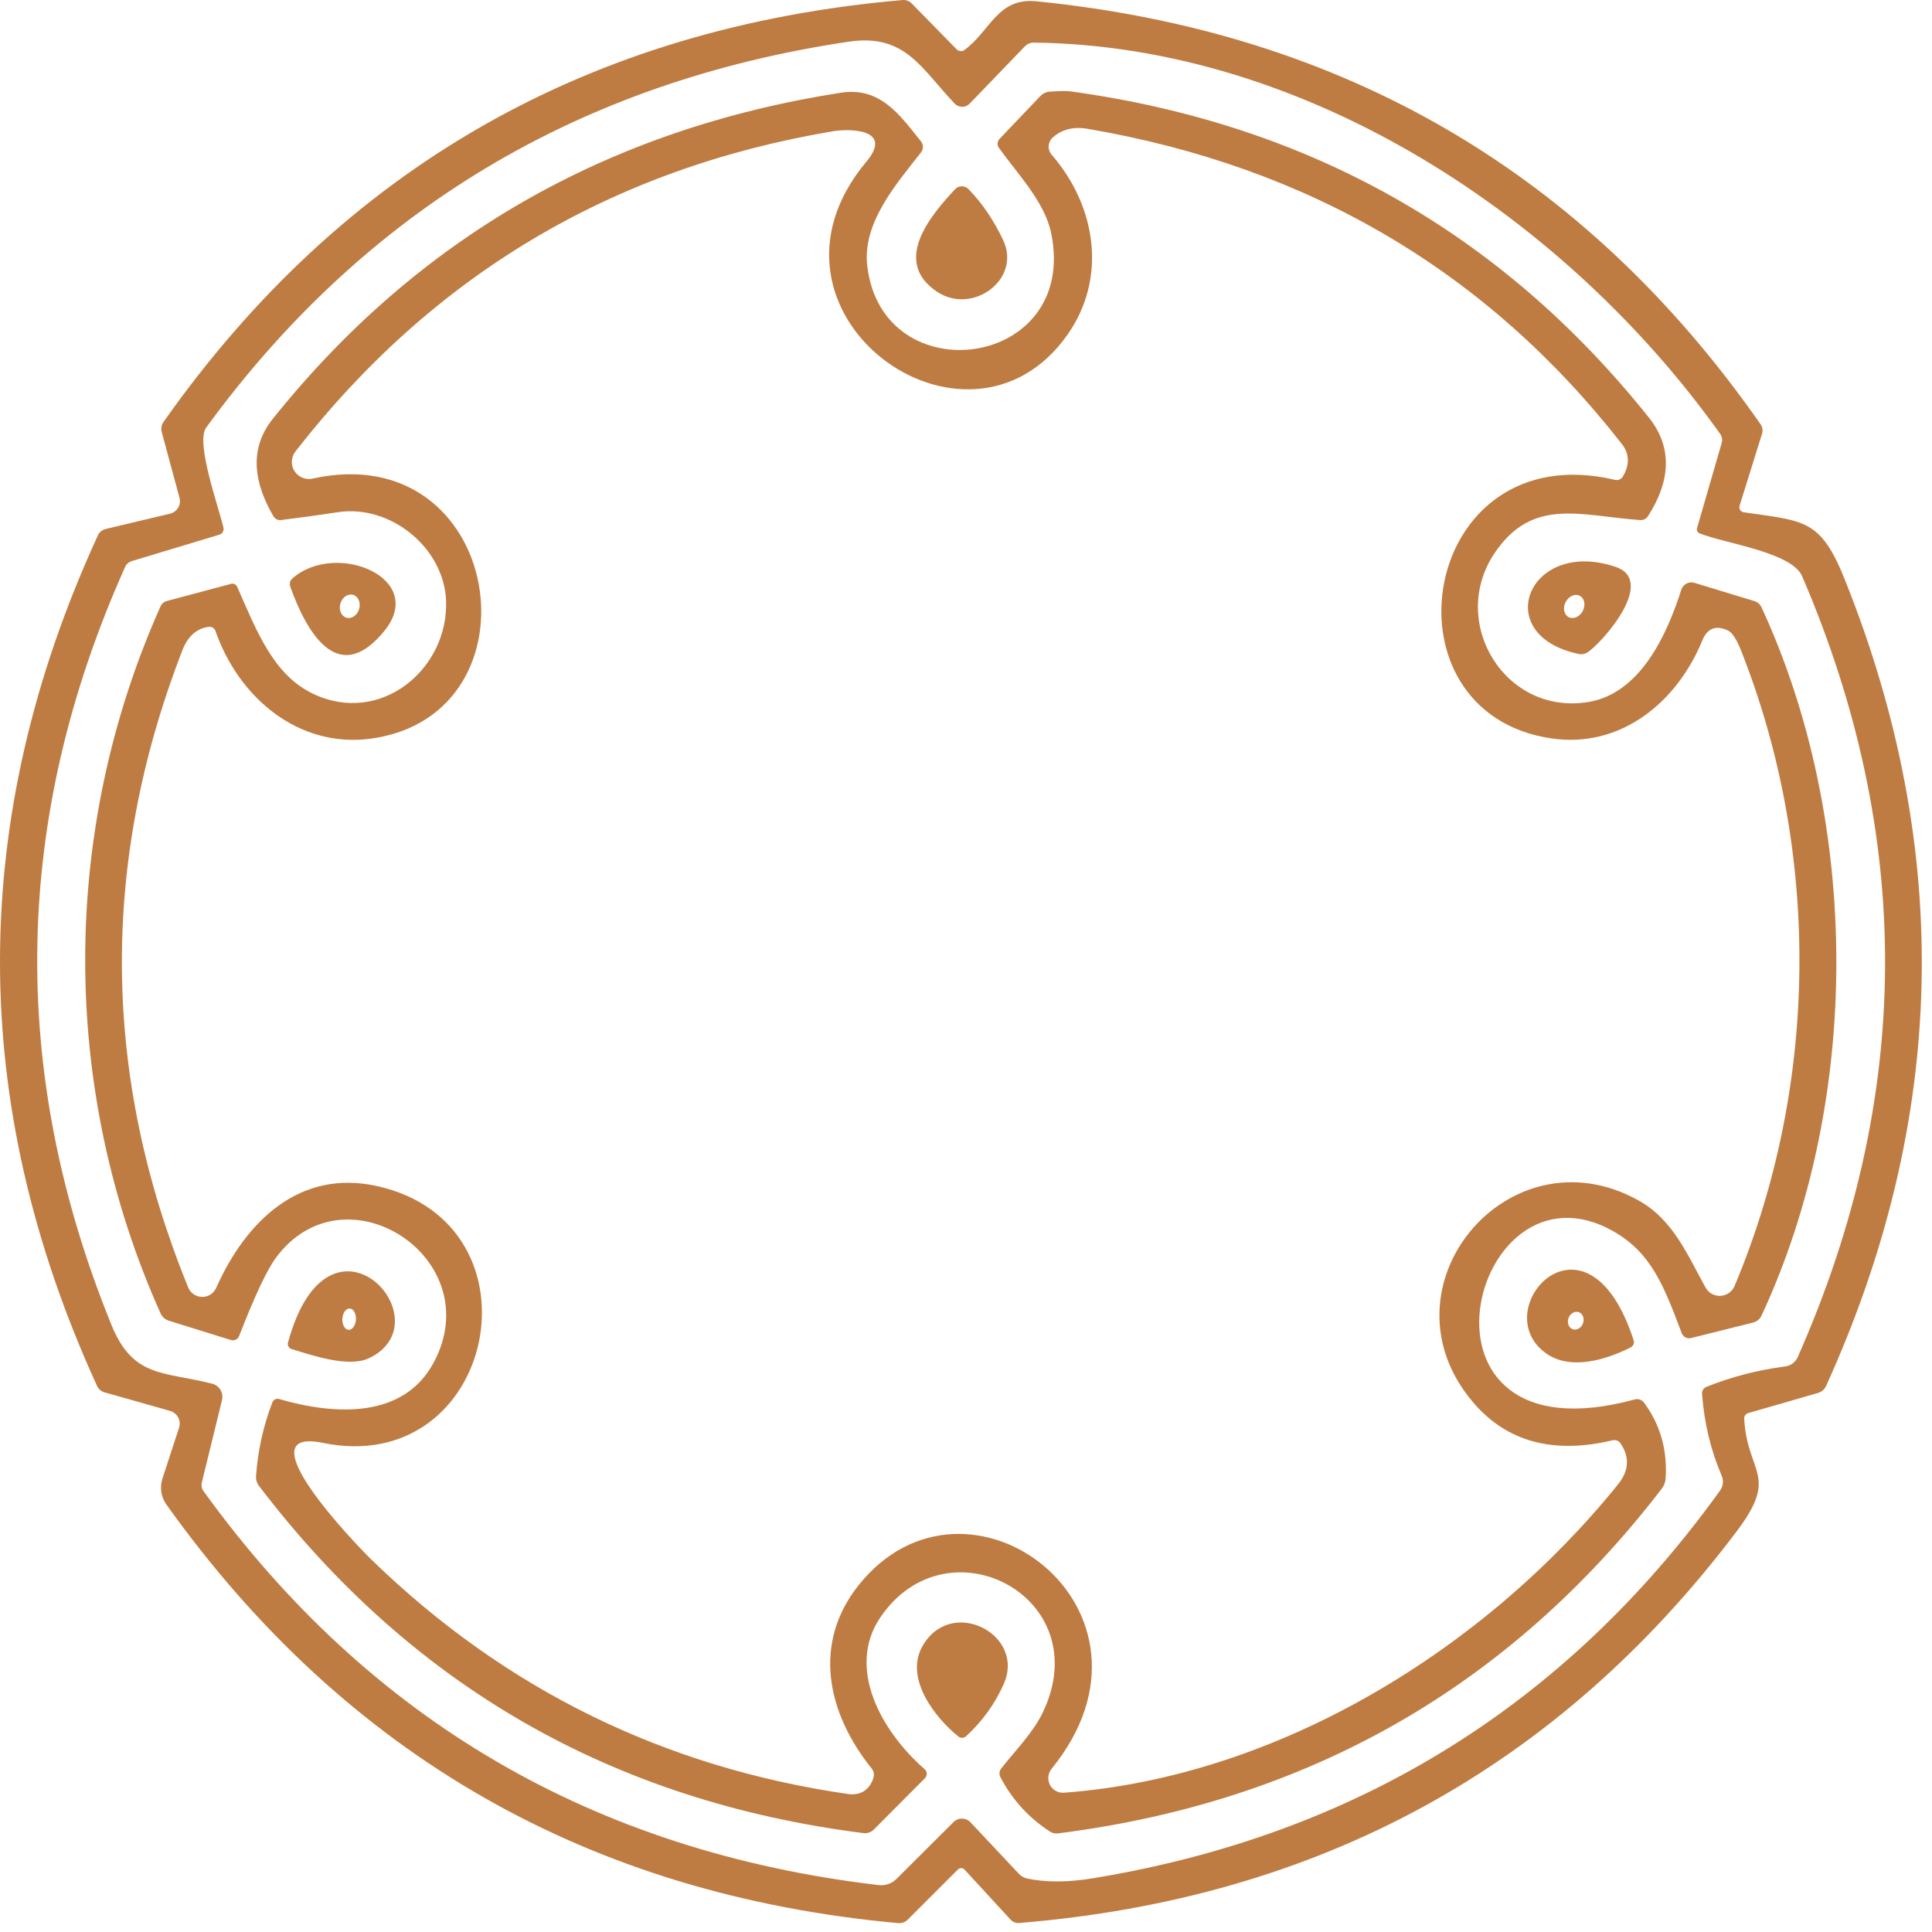
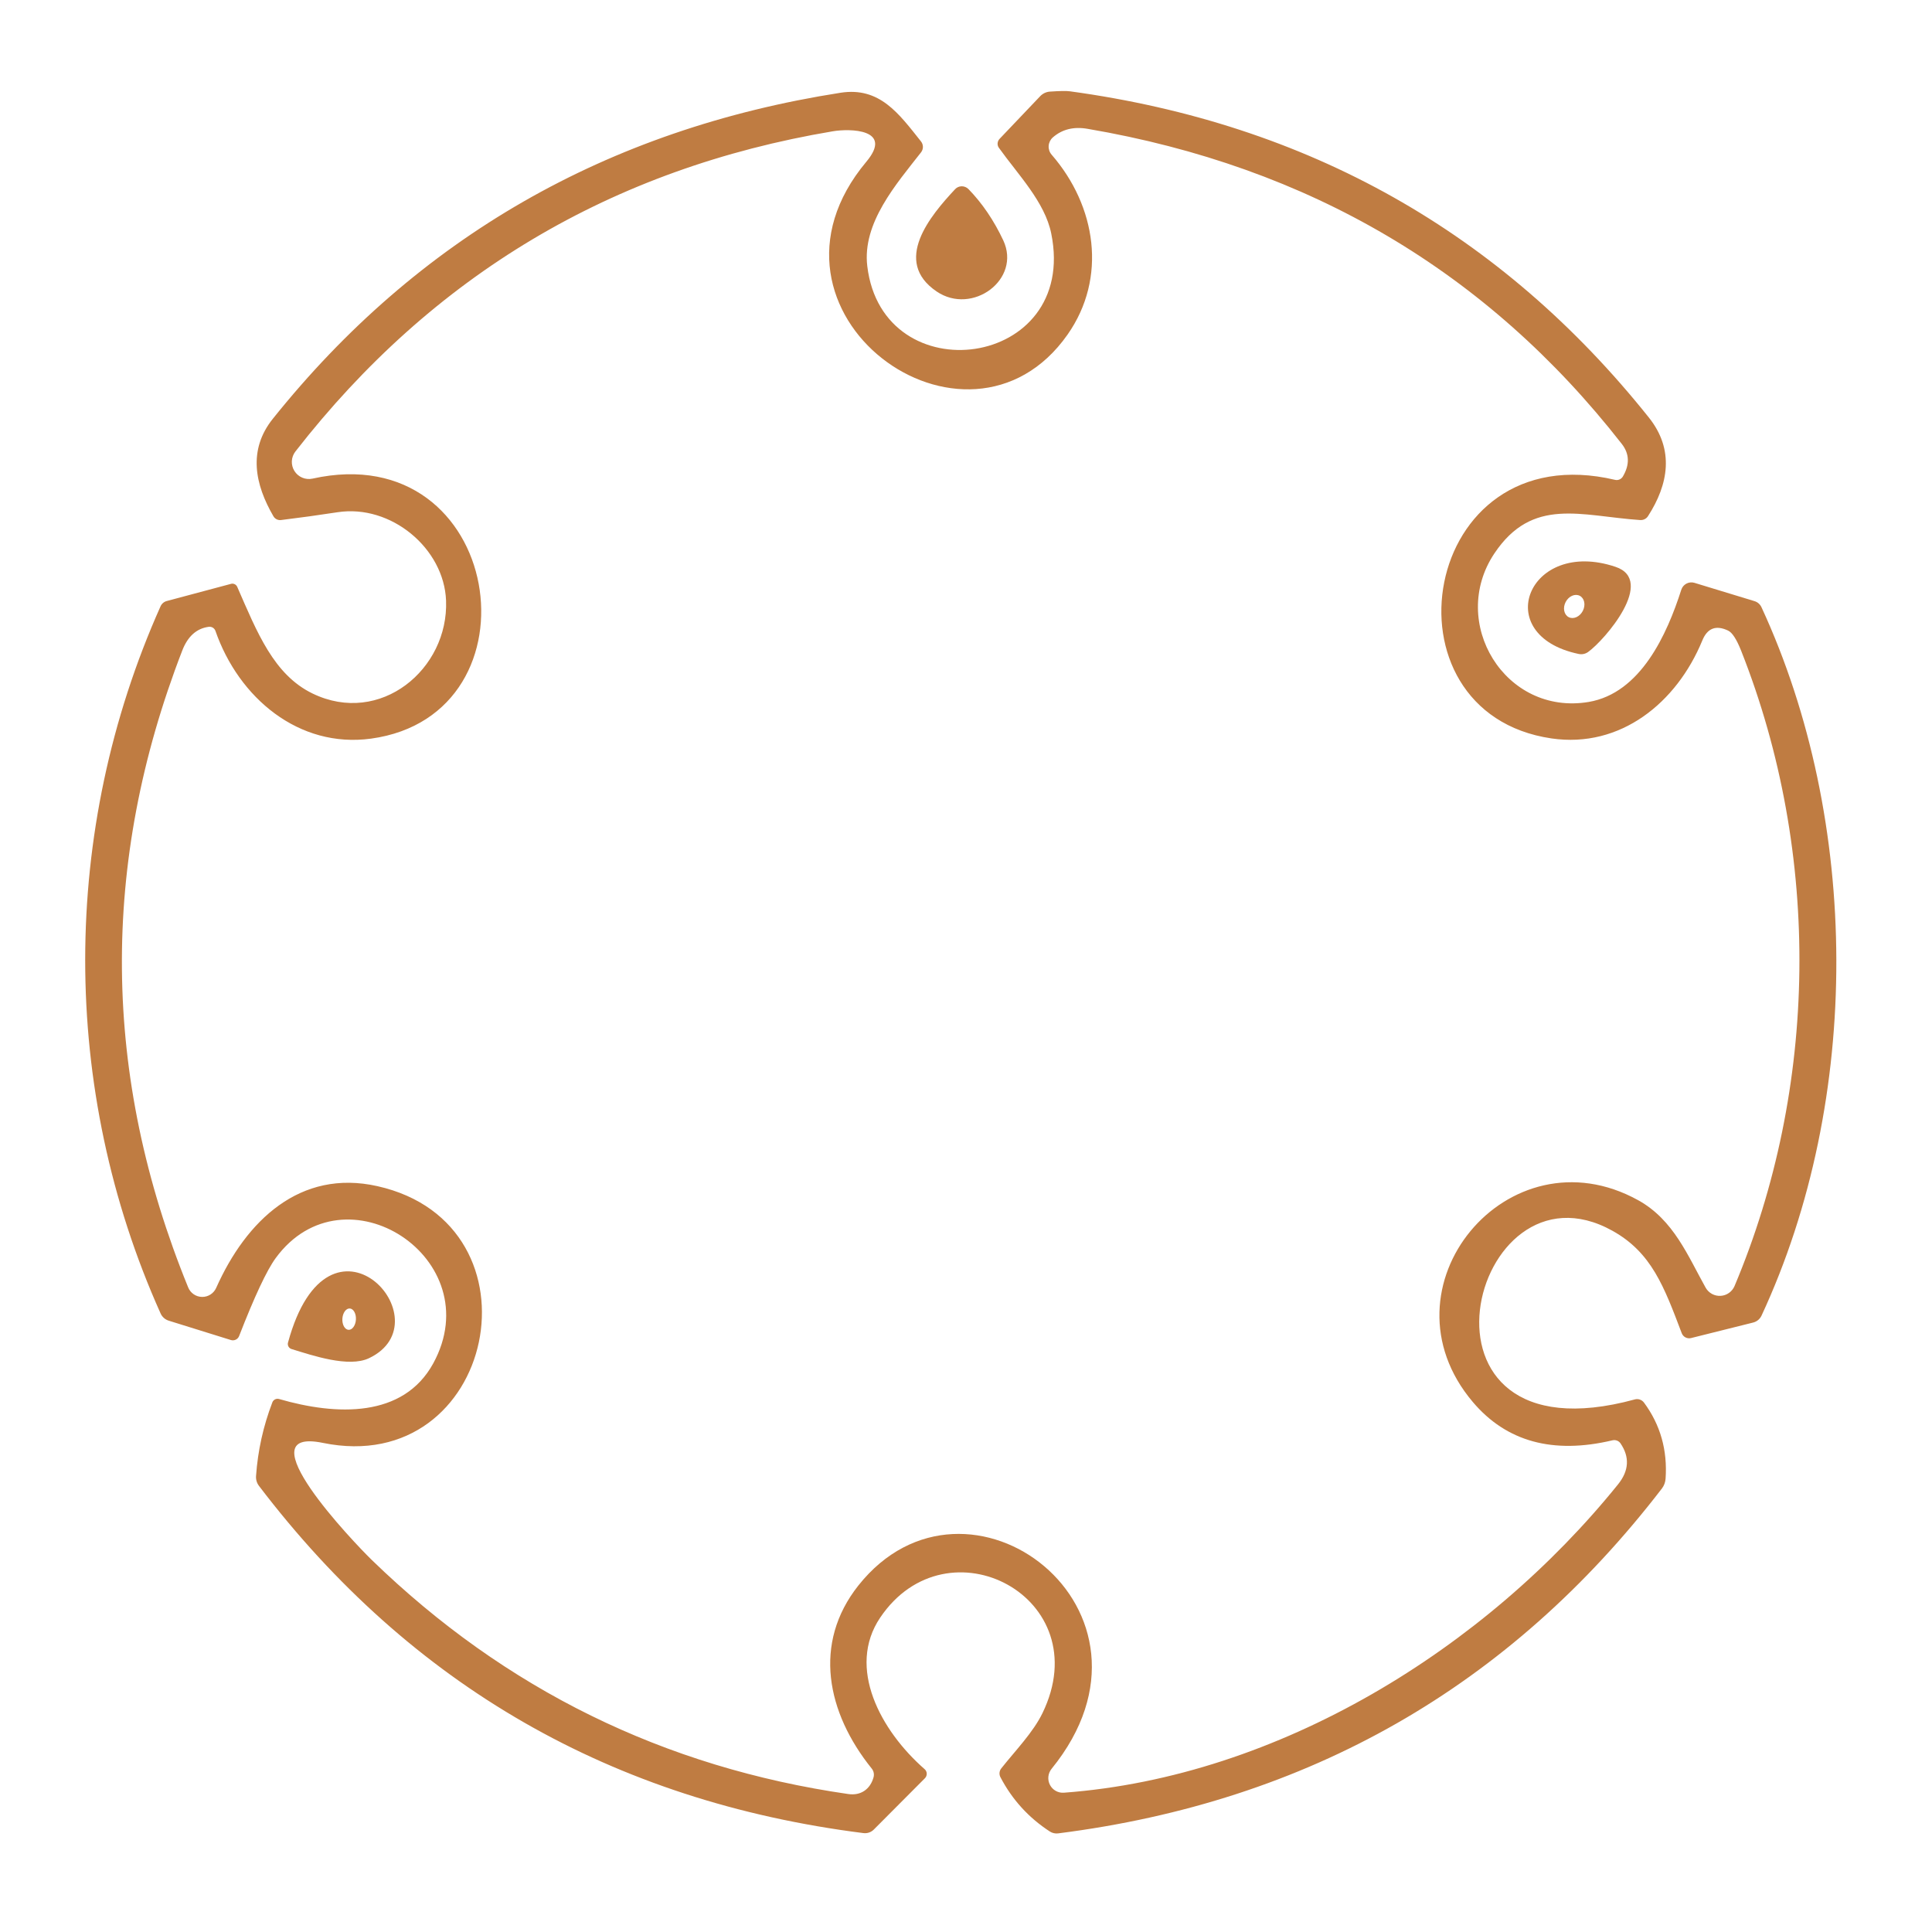
<svg xmlns="http://www.w3.org/2000/svg" width="188" height="188" viewBox="0 0 188 188" fill="none">
-   <path d="M93.205 181.925L88.325 186.805C88.203 186.924 88.056 187.015 87.895 187.072C87.735 187.129 87.564 187.151 87.395 187.135C57.335 184.388 33.598 170.808 16.185 146.395C15.93 146.038 15.763 145.625 15.697 145.189C15.631 144.753 15.668 144.307 15.805 143.885L17.425 138.925C17.478 138.762 17.498 138.589 17.483 138.418C17.468 138.247 17.418 138.08 17.337 137.928C17.256 137.776 17.145 137.641 17.011 137.533C16.876 137.424 16.721 137.343 16.555 137.295L10.165 135.485C10.008 135.441 9.862 135.362 9.738 135.255C9.614 135.148 9.514 135.015 9.445 134.865C-3.175 107.278 -3.148 79.688 9.525 52.095C9.594 51.943 9.698 51.807 9.829 51.7C9.961 51.593 10.117 51.516 10.285 51.475L16.545 49.985C16.709 49.946 16.863 49.875 16.999 49.776C17.135 49.676 17.249 49.55 17.335 49.406C17.421 49.261 17.477 49.1 17.499 48.934C17.521 48.767 17.51 48.597 17.465 48.435L15.735 42.035C15.691 41.869 15.684 41.696 15.713 41.528C15.742 41.361 15.808 41.202 15.905 41.065C33.338 16.331 57.312 2.645 87.825 0.005C87.987 -0.011 88.152 0.011 88.306 0.068C88.46 0.125 88.6 0.216 88.715 0.335L93.085 4.795C93.183 4.895 93.313 4.956 93.452 4.969C93.591 4.982 93.731 4.945 93.845 4.865C96.385 3.005 97.065 -0.255 100.845 0.125C130.772 3.118 154.265 16.841 171.325 41.295C171.415 41.426 171.475 41.575 171.499 41.731C171.523 41.887 171.512 42.045 171.465 42.195L169.275 49.215C169.254 49.282 169.248 49.353 169.257 49.422C169.265 49.492 169.289 49.559 169.326 49.619C169.363 49.679 169.413 49.73 169.471 49.769C169.529 49.808 169.596 49.834 169.665 49.845C175.615 50.725 177.145 50.465 179.535 56.445C190.082 82.798 189.465 108.945 177.685 134.885C177.61 135.045 177.501 135.187 177.366 135.301C177.232 135.414 177.074 135.498 176.905 135.545L170.115 137.505C169.996 137.539 169.892 137.612 169.821 137.712C169.75 137.813 169.716 137.933 169.725 138.055C170.025 143.445 173.165 143.495 168.985 149.025C151.612 172.038 128.338 184.738 99.165 187.125C99.012 187.137 98.859 187.114 98.717 187.059C98.575 187.004 98.448 186.917 98.345 186.805L93.865 181.935C93.822 181.889 93.771 181.853 93.714 181.828C93.657 181.802 93.596 181.789 93.534 181.788C93.472 181.787 93.411 181.799 93.355 181.822C93.298 181.846 93.247 181.881 93.205 181.925ZM165.395 51.905C165.297 51.867 165.216 51.793 165.168 51.699C165.12 51.605 165.108 51.497 165.135 51.395L167.535 43.105C167.579 42.953 167.587 42.792 167.559 42.636C167.531 42.48 167.469 42.333 167.375 42.205C152.395 21.195 127.195 4.455 100.585 4.145C100.427 4.145 100.27 4.176 100.124 4.238C99.978 4.3 99.846 4.391 99.735 4.505L94.355 10.085C94.26 10.182 94.147 10.26 94.022 10.313C93.897 10.366 93.762 10.394 93.627 10.394C93.492 10.394 93.358 10.366 93.234 10.313C93.11 10.26 92.998 10.182 92.905 10.085C89.645 6.685 88.115 3.245 82.605 4.055C56.332 7.955 35.485 20.471 20.065 41.605C18.995 43.065 21.315 49.435 21.745 51.355C21.774 51.496 21.751 51.644 21.679 51.768C21.606 51.892 21.491 51.983 21.355 52.025L12.805 54.605C12.67 54.646 12.545 54.715 12.438 54.808C12.331 54.901 12.245 55.016 12.185 55.145C1.232 79.605 0.785 104.198 10.845 128.925C12.955 134.105 15.885 133.435 20.645 134.645C20.982 134.73 21.272 134.945 21.452 135.242C21.632 135.54 21.687 135.897 21.605 136.235L19.645 144.235C19.607 144.385 19.603 144.542 19.633 144.694C19.662 144.846 19.724 144.989 19.815 145.115C35.922 167.401 57.815 180.175 85.495 183.435C85.813 183.472 86.134 183.438 86.436 183.334C86.737 183.23 87.01 183.059 87.235 182.835L92.795 177.295C92.903 177.187 93.031 177.103 93.172 177.046C93.314 176.989 93.466 176.961 93.618 176.964C93.771 176.967 93.922 177 94.062 177.062C94.203 177.124 94.329 177.213 94.435 177.325L99.135 182.325C99.356 182.565 99.643 182.73 99.955 182.795C101.782 183.188 103.948 183.175 106.455 182.755C132.015 178.528 152.322 165.958 167.375 145.045C167.525 144.838 167.618 144.595 167.646 144.341C167.674 144.087 167.636 143.83 167.535 143.595C166.468 141.121 165.832 138.468 165.625 135.635C165.613 135.493 165.647 135.35 165.723 135.228C165.798 135.105 165.911 135.01 166.045 134.955C168.485 133.975 171.045 133.311 173.725 132.965C173.988 132.928 174.237 132.826 174.449 132.666C174.661 132.507 174.828 132.297 174.935 132.055C186.122 106.775 186.265 81.448 175.365 56.075C174.355 53.725 167.865 52.895 165.395 51.905Z" fill="#BF7C42" />
  <path d="M30.415 67.485C37.005 70.675 43.665 65.115 43.405 58.445C43.215 53.365 38.055 49.045 32.845 49.845C31.025 50.125 29.192 50.378 27.345 50.605C27.199 50.623 27.051 50.597 26.919 50.531C26.788 50.465 26.678 50.362 26.605 50.235C24.815 47.155 24.105 43.805 26.545 40.755C40.638 23.155 59.055 12.578 81.795 9.025C85.605 8.435 87.465 11.055 89.615 13.755C89.737 13.906 89.805 14.094 89.807 14.288C89.808 14.482 89.745 14.671 89.625 14.825C87.215 17.915 83.885 21.695 84.395 25.905C85.885 38.385 104.975 35.915 102.295 22.725C101.675 19.655 99.065 16.995 97.195 14.375C97.105 14.248 97.063 14.094 97.076 13.937C97.089 13.78 97.156 13.631 97.265 13.515L101.215 9.365C101.466 9.101 101.801 8.941 102.155 8.915C103.108 8.848 103.762 8.838 104.115 8.885C127.302 12.051 146.078 22.631 160.445 40.625C162.955 43.765 162.355 47.135 160.365 50.225C160.284 50.352 160.17 50.454 160.034 50.521C159.898 50.588 159.747 50.617 159.595 50.605C153.835 50.215 149.125 48.305 145.415 53.855C140.935 60.565 146.455 69.675 154.595 68.305C159.645 67.445 162.215 61.735 163.605 57.385C163.688 57.127 163.868 56.913 164.108 56.788C164.347 56.662 164.626 56.636 164.885 56.715L170.725 58.495C170.873 58.539 171.01 58.614 171.127 58.716C171.244 58.818 171.339 58.943 171.405 59.085C181.005 79.835 181.235 106.905 171.405 128.035C171.327 128.197 171.214 128.341 171.074 128.455C170.934 128.569 170.77 128.651 170.595 128.695L164.555 130.205C164.371 130.251 164.176 130.228 164.008 130.139C163.84 130.05 163.711 129.903 163.645 129.725C161.925 125.195 160.715 121.885 156.905 119.765C143.065 112.065 135.625 142.575 159.085 136.175C159.246 136.13 159.418 136.136 159.576 136.192C159.735 136.247 159.874 136.349 159.975 136.485C161.568 138.638 162.268 141.108 162.075 143.895C162.049 144.241 161.927 144.567 161.725 144.835C146.898 164.128 127.308 175.318 102.955 178.405C102.677 178.437 102.397 178.374 102.165 178.225C100.092 176.878 98.485 175.111 97.345 172.925C97.276 172.791 97.248 172.639 97.264 172.488C97.28 172.337 97.339 172.194 97.435 172.075C98.815 170.335 100.525 168.585 101.435 166.715C106.925 155.435 92.165 147.725 85.645 157.415C82.375 162.275 85.685 168.405 89.975 172.155C90.037 172.208 90.087 172.274 90.122 172.348C90.157 172.422 90.177 172.503 90.18 172.585C90.183 172.668 90.169 172.75 90.138 172.827C90.109 172.905 90.063 172.975 90.005 173.035L85.035 178.025C84.905 178.158 84.744 178.259 84.567 178.32C84.39 178.381 84.201 178.399 84.015 178.375C59.602 175.288 39.998 164.028 25.205 144.595C24.992 144.318 24.889 143.973 24.915 143.625C25.088 141.158 25.618 138.768 26.505 136.455C26.555 136.33 26.648 136.229 26.768 136.17C26.889 136.11 27.026 136.098 27.155 136.135C32.735 137.755 39.235 137.995 42.155 132.675C47.715 122.495 33.525 113.265 26.825 122.425C25.958 123.611 24.772 126.141 23.265 130.015C23.204 130.168 23.088 130.292 22.94 130.362C22.791 130.433 22.622 130.444 22.465 130.395L16.425 128.515C16.249 128.461 16.086 128.37 15.948 128.248C15.81 128.125 15.7 127.974 15.625 127.805C5.825 105.955 5.865 80.835 15.625 58.995C15.681 58.87 15.764 58.76 15.868 58.671C15.972 58.583 16.094 58.519 16.225 58.485L22.475 56.815C22.593 56.781 22.72 56.791 22.832 56.845C22.944 56.898 23.034 56.99 23.085 57.105C25.015 61.525 26.635 65.655 30.415 67.485ZM36.105 71.875C29.065 72.835 23.225 67.895 20.965 61.395C20.92 61.263 20.829 61.15 20.709 61.077C20.589 61.004 20.446 60.975 20.305 60.995C19.125 61.155 18.268 61.925 17.735 63.305C9.715 84.025 9.908 104.685 18.315 125.285C18.425 125.553 18.612 125.782 18.851 125.945C19.09 126.108 19.372 126.197 19.662 126.201C19.951 126.206 20.236 126.125 20.48 125.969C20.724 125.813 20.917 125.589 21.035 125.325C23.945 118.795 29.195 113.725 36.735 115.425C53.325 119.155 48.215 143.855 31.415 140.405C23.655 138.815 34.415 150.085 36.185 151.805C49.165 164.398 64.618 171.988 82.545 174.575C83.775 174.755 84.675 174.095 84.995 172.975C85.041 172.824 85.049 172.665 85.02 172.511C84.99 172.358 84.923 172.215 84.825 172.095C80.445 166.655 79.065 159.915 83.525 154.285C94.095 140.965 114.915 156.645 102.325 172.125C102.15 172.342 102.043 172.606 102.015 172.884C101.988 173.162 102.041 173.441 102.17 173.688C102.299 173.935 102.497 174.138 102.739 174.272C102.982 174.407 103.258 174.467 103.535 174.445C124.445 172.895 144.555 160.425 157.445 144.445C158.518 143.118 158.598 141.785 157.685 140.445C157.599 140.324 157.479 140.231 157.34 140.18C157.201 140.128 157.049 140.119 156.905 140.155C151.118 141.528 146.592 140.288 143.325 136.435C133.865 125.275 146.775 109.795 159.415 116.795C162.865 118.705 164.255 122.235 165.975 125.305C166.12 125.559 166.332 125.768 166.589 125.909C166.846 126.049 167.137 126.114 167.43 126.097C167.722 126.081 168.004 125.983 168.243 125.814C168.483 125.646 168.67 125.414 168.785 125.145C176.895 105.895 177.285 83.175 169.425 63.315C168.985 62.208 168.565 61.558 168.165 61.365C166.978 60.798 166.138 61.121 165.645 62.335C163.155 68.385 157.685 72.835 150.975 71.855C133.895 69.355 138.155 42.205 157.165 46.695C157.308 46.727 157.457 46.713 157.591 46.655C157.726 46.598 157.839 46.5 157.915 46.375C158.602 45.215 158.565 44.151 157.805 43.185C144.718 26.431 127.392 16.215 105.825 12.535C104.478 12.301 103.352 12.581 102.445 13.375C102.209 13.585 102.064 13.88 102.044 14.195C102.023 14.51 102.128 14.819 102.335 15.055C106.675 20.055 107.755 27.035 103.885 32.555C94.125 46.465 72.015 30.415 84.305 15.735C86.975 12.545 82.695 12.495 81.045 12.775C59.538 16.388 42.105 26.775 28.745 43.935C28.537 44.204 28.416 44.53 28.399 44.87C28.383 45.21 28.471 45.547 28.652 45.835C28.833 46.123 29.098 46.349 29.412 46.481C29.726 46.613 30.072 46.646 30.405 46.575C48.995 42.445 53.045 69.555 36.105 71.875Z" fill="#BF7C42" />
  <path d="M92.935 18.415C93.016 18.325 93.116 18.253 93.227 18.203C93.338 18.154 93.459 18.128 93.582 18.127C93.704 18.126 93.826 18.15 93.941 18.198C94.055 18.246 94.158 18.316 94.245 18.405C95.585 19.785 96.712 21.445 97.625 23.385C99.405 27.195 94.615 30.715 91.145 28.365C86.805 25.425 90.525 20.995 92.935 18.415Z" fill="#BF7C42" />
-   <path d="M28.455 56.285C32.655 52.575 41.625 56.225 37.385 61.415C32.755 67.075 29.695 61.135 28.245 57.085C28.195 56.946 28.188 56.795 28.226 56.652C28.263 56.509 28.343 56.381 28.455 56.285ZM33.712 60.109C33.953 60.179 34.219 60.129 34.451 59.97C34.683 59.811 34.861 59.555 34.947 59.26C35.033 58.964 35.019 58.653 34.909 58.395C34.799 58.136 34.601 57.951 34.359 57.881C34.117 57.811 33.851 57.861 33.619 58.02C33.387 58.179 33.209 58.434 33.123 58.73C33.037 59.025 33.051 59.337 33.161 59.595C33.272 59.854 33.469 60.038 33.712 60.109Z" fill="#BF7C42" />
  <path d="M153.615 63.635C144.925 61.815 148.725 52.315 157.195 55.155C161.165 56.475 156.155 62.285 154.535 63.445C154.403 63.539 154.253 63.605 154.094 63.638C153.936 63.67 153.773 63.669 153.615 63.635ZM152.645 60.053C152.866 60.168 153.135 60.169 153.393 60.056C153.65 59.942 153.876 59.724 154.019 59.449C154.162 59.173 154.212 58.864 154.157 58.588C154.102 58.312 153.946 58.092 153.725 57.977C153.504 57.862 153.235 57.861 152.977 57.974C152.72 58.087 152.495 58.306 152.351 58.581C152.208 58.856 152.158 59.166 152.214 59.442C152.269 59.718 152.424 59.938 152.645 60.053Z" fill="#BF7C42" />
  <path d="M28.025 130.645C32.005 115.985 43.465 128.575 35.905 132.165C33.925 133.105 30.395 131.895 28.375 131.275C28.247 131.238 28.138 131.151 28.073 131.034C28.007 130.916 27.99 130.776 28.025 130.645ZM33.917 129.403C34.004 129.408 34.091 129.386 34.174 129.338C34.256 129.291 34.333 129.218 34.4 129.125C34.467 129.032 34.522 128.92 34.562 128.796C34.602 128.672 34.626 128.538 34.634 128.402C34.649 128.126 34.595 127.858 34.482 127.657C34.369 127.455 34.208 127.336 34.033 127.326C33.947 127.322 33.859 127.344 33.776 127.391C33.694 127.439 33.617 127.511 33.55 127.604C33.483 127.697 33.429 127.809 33.388 127.933C33.348 128.058 33.324 128.192 33.316 128.328C33.301 128.603 33.355 128.871 33.468 129.073C33.581 129.275 33.742 129.393 33.917 129.403Z" fill="#BF7C42" />
-   <path d="M150.435 131.685C144.495 127.425 154.445 116.445 158.965 130.415C159.009 130.548 159.004 130.693 158.951 130.822C158.897 130.95 158.799 131.055 158.675 131.115C156.255 132.335 152.815 133.385 150.435 131.685ZM153.031 129.341C153.124 129.375 153.223 129.387 153.324 129.377C153.424 129.367 153.524 129.335 153.618 129.282C153.711 129.229 153.797 129.157 153.869 129.07C153.941 128.983 153.999 128.882 154.039 128.774C154.079 128.665 154.1 128.551 154.102 128.438C154.103 128.325 154.085 128.215 154.048 128.114C154.011 128.013 153.955 127.924 153.885 127.851C153.815 127.778 153.731 127.723 153.639 127.689C153.547 127.655 153.447 127.643 153.346 127.653C153.246 127.663 153.146 127.695 153.052 127.748C152.959 127.8 152.873 127.872 152.801 127.959C152.729 128.047 152.671 128.147 152.631 128.256C152.591 128.364 152.57 128.478 152.568 128.592C152.567 128.705 152.585 128.815 152.622 128.916C152.66 129.016 152.715 129.106 152.785 129.179C152.855 129.252 152.939 129.307 153.031 129.341Z" fill="#BF7C42" />
-   <path d="M89.715 160.275C92.435 155.255 99.795 158.965 97.695 163.815C96.848 165.755 95.622 167.465 94.015 168.945C93.912 169.042 93.778 169.098 93.638 169.103C93.498 169.109 93.362 169.063 93.255 168.975C90.925 167.095 88.065 163.335 89.715 160.275Z" fill="#BF7C42" />
</svg>